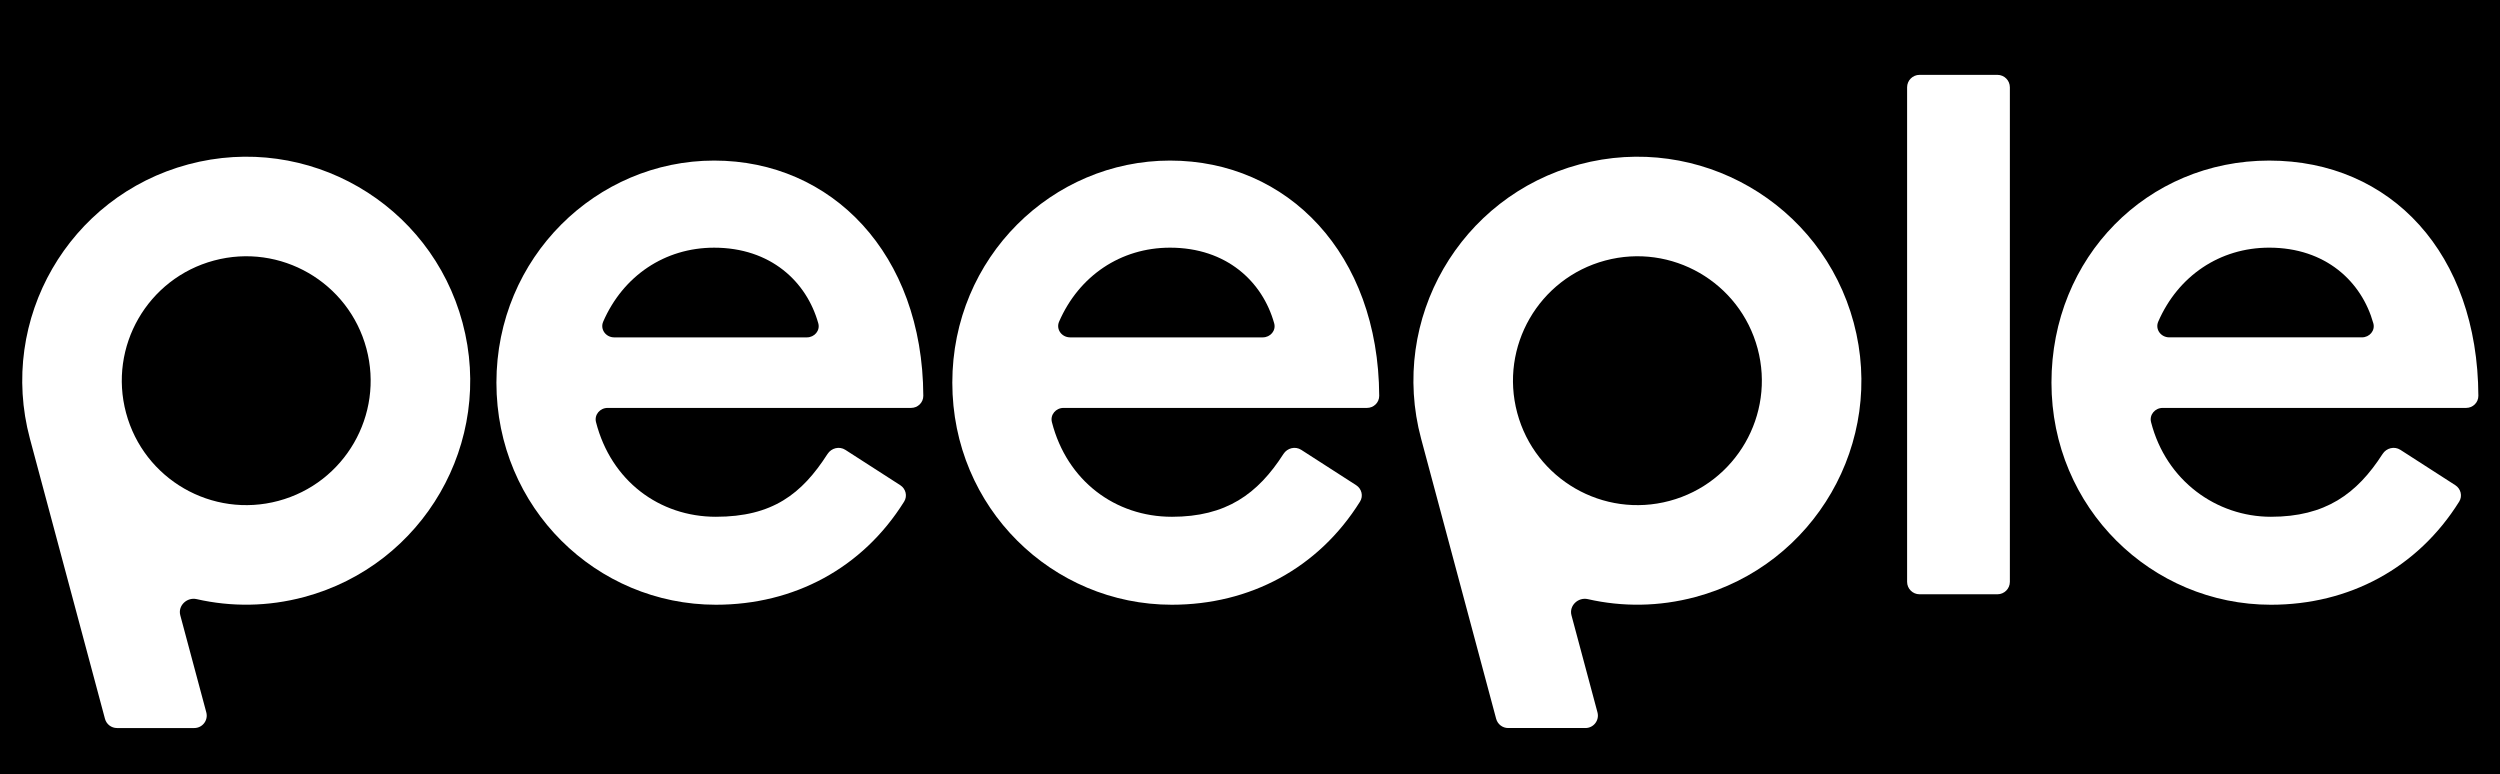
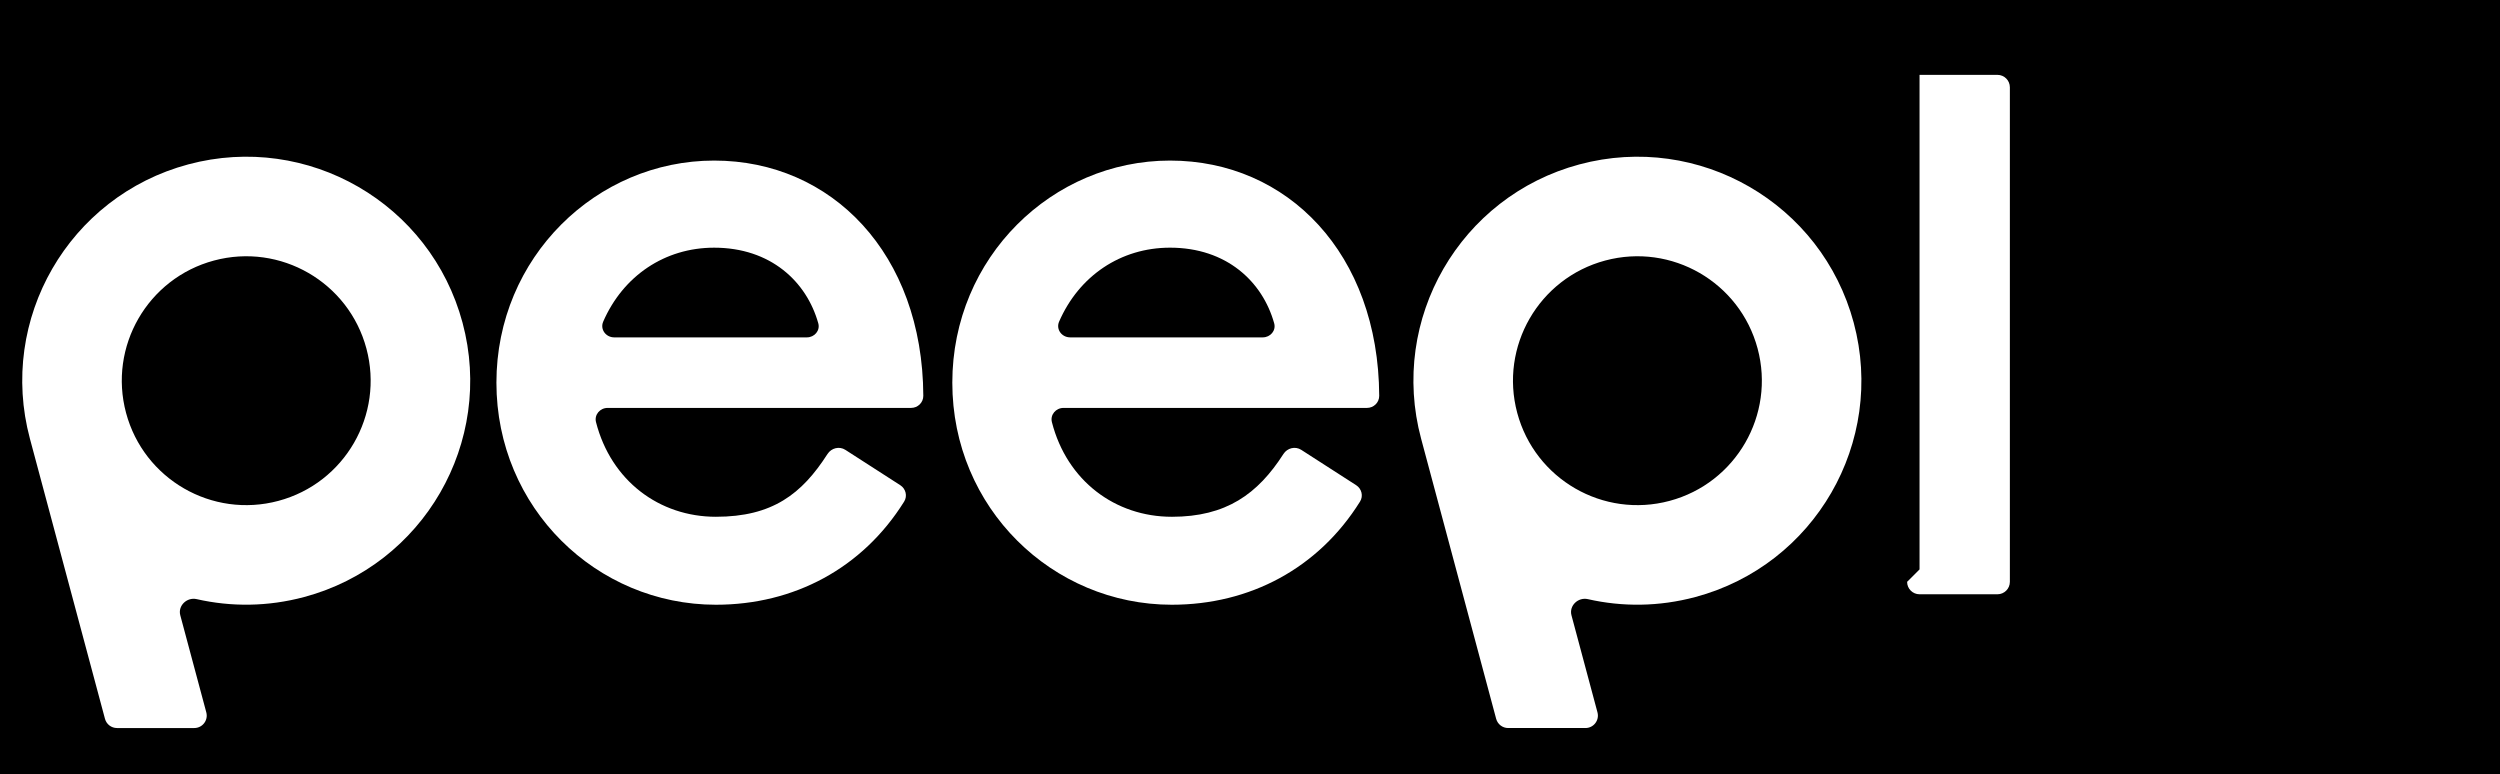
<svg xmlns="http://www.w3.org/2000/svg" id="Layer_1" viewBox="0 0 2277.64 705.38">
  <defs>
    <style>.cls-1{fill:#000;}.cls-1,.cls-2,.cls-3{stroke-width:0px;}.cls-2{fill-rule:evenodd;}.cls-2,.cls-3{fill:#fff;}</style>
  </defs>
  <rect class="cls-1" width="2277.64" height="705.38" />
-   <path class="cls-3" d="M1737.48,530.09c0,6.26,5.07,11.33,11.33,11.33h70.96c6.26,0,11.33-5.08,11.33-11.33V79.53c0-6.26-5.07-11.33-11.33-11.33h-70.96c-6.26,0-11.33,5.08-11.33,11.33v450.56Z" />
+   <path class="cls-3" d="M1737.48,530.09c0,6.26,5.07,11.33,11.33,11.33h70.96c6.26,0,11.33-5.08,11.33-11.33V79.53c0-6.26-5.07-11.33-11.33-11.33h-70.96v450.56Z" />
  <path class="cls-2" d="M1363.09,654.88c1.33,4.96,5.81,8.4,10.94,8.4h70.42c7.45,0,12.87-7.07,10.94-14.27l-23.69-88.44c-2.35-8.75,6.09-16.73,14.93-14.72,31.31,7.14,64.78,6.96,97.96-1.93,108.84-29.16,173.42-141.04,144.26-249.88-29.16-108.84-141.03-173.43-249.88-144.27-108.84,29.16-173.45,141.04-144.26,249.88l68.38,255.24ZM1521.1,456.32c60.47-16.2,96.37-78.35,80.17-138.82-16.21-60.47-78.35-96.35-138.82-80.15-60.47,16.2-96.35,78.35-80.17,138.82,16.21,60.47,78.38,96.35,138.82,80.15Z" />
  <path class="cls-2" d="M1067.57,470.82c49.51,0,78.32-20.71,101.73-57.24,3.49-5.46,10.74-7.26,16.21-3.75l50.04,32.21c5.04,3.24,6.69,9.87,3.51,14.94-37.97,60.81-100.4,93.97-171.5,93.97-108.7,0-199.95-88.07-199.95-202.33s91.25-202.33,198.36-202.33,189.97,84.82,190.57,214.32c.03,6.13-5.02,11.02-11.14,11.02h-276.48c-6.96,0-12.31,6.23-10.58,12.97,13.72,53.46,57.72,86.21,109.21,86.21ZM1065.98,225.64c-45.03,0-82.97,25.76-101.08,67.4-3.03,6.97,2.41,14.32,10.01,14.32h175.57c6.89,0,12.24-6.16,10.37-12.81-10.63-38.02-43.42-68.91-94.87-68.91Z" />
  <path class="cls-2" d="M753.94,413.58c3.5-5.46,10.76-7.26,16.21-3.75l50.04,32.21c5.04,3.24,6.7,9.87,3.53,14.94-37.99,60.81-100.42,93.97-171.51,93.97-108.7,0-199.95-88.07-199.95-202.33s91.25-202.33,198.36-202.33,189.99,84.82,190.56,214.32c.03,6.13-5.01,11.02-11.14,11.02h-276.47c-6.95,0-12.3,6.23-10.58,12.97,13.72,53.46,57.72,86.21,109.21,86.21s78.31-20.71,101.72-57.24ZM549.55,293.05c-3.03,6.97,2.41,14.32,10.01,14.32h175.55c6.91,0,12.26-6.16,10.39-12.81-10.64-38.02-43.43-68.91-94.88-68.91-45.03,0-82.97,25.76-101.08,67.4Z" />
  <path class="cls-2" d="M164.25,560.56c-2.34-8.75,6.08-16.73,14.92-14.72,31.32,7.14,64.78,6.96,97.97-1.93,108.84-29.16,173.43-141.04,144.27-249.88-29.16-108.84-141.04-173.43-249.88-144.27C62.68,178.93-1.91,290.8,27.25,399.64l68.39,255.24c1.33,4.96,5.82,8.4,10.95,8.4h70.41c7.45,0,12.88-7.07,10.95-14.27l-23.7-88.44ZM253.66,456.32c60.47-16.2,96.35-78.35,80.15-138.82-16.2-60.47-78.36-96.35-138.82-80.15-60.47,16.2-96.35,78.35-80.15,138.82,16.2,60.47,78.35,96.35,138.82,80.15Z" />
-   <path class="cls-2" d="M2170.67,413.57c-23.41,36.52-52.23,57.24-101.73,57.24s-95.5-32.74-109.21-86.21c-1.73-6.74,3.63-12.97,10.57-12.97h276.49c6.12,0,11.17-4.89,11.14-11.02-.57-129.49-79.43-214.31-190.57-214.31s-198.36,88.07-198.36,202.33,91.25,202.33,199.95,202.33c71.1,0,133.52-33.16,171.52-93.97,3.15-5.08,1.5-11.7-3.54-14.95l-50.04-32.21c-5.47-3.51-12.72-1.71-16.21,3.75ZM1966.28,293.03c18.11-41.65,56.05-67.4,101.08-67.4,51.46,0,84.25,30.89,94.87,68.91,1.87,6.65-3.46,12.81-10.37,12.81h-175.55c-7.62,0-13.06-7.36-10.03-14.32Z" />
</svg>